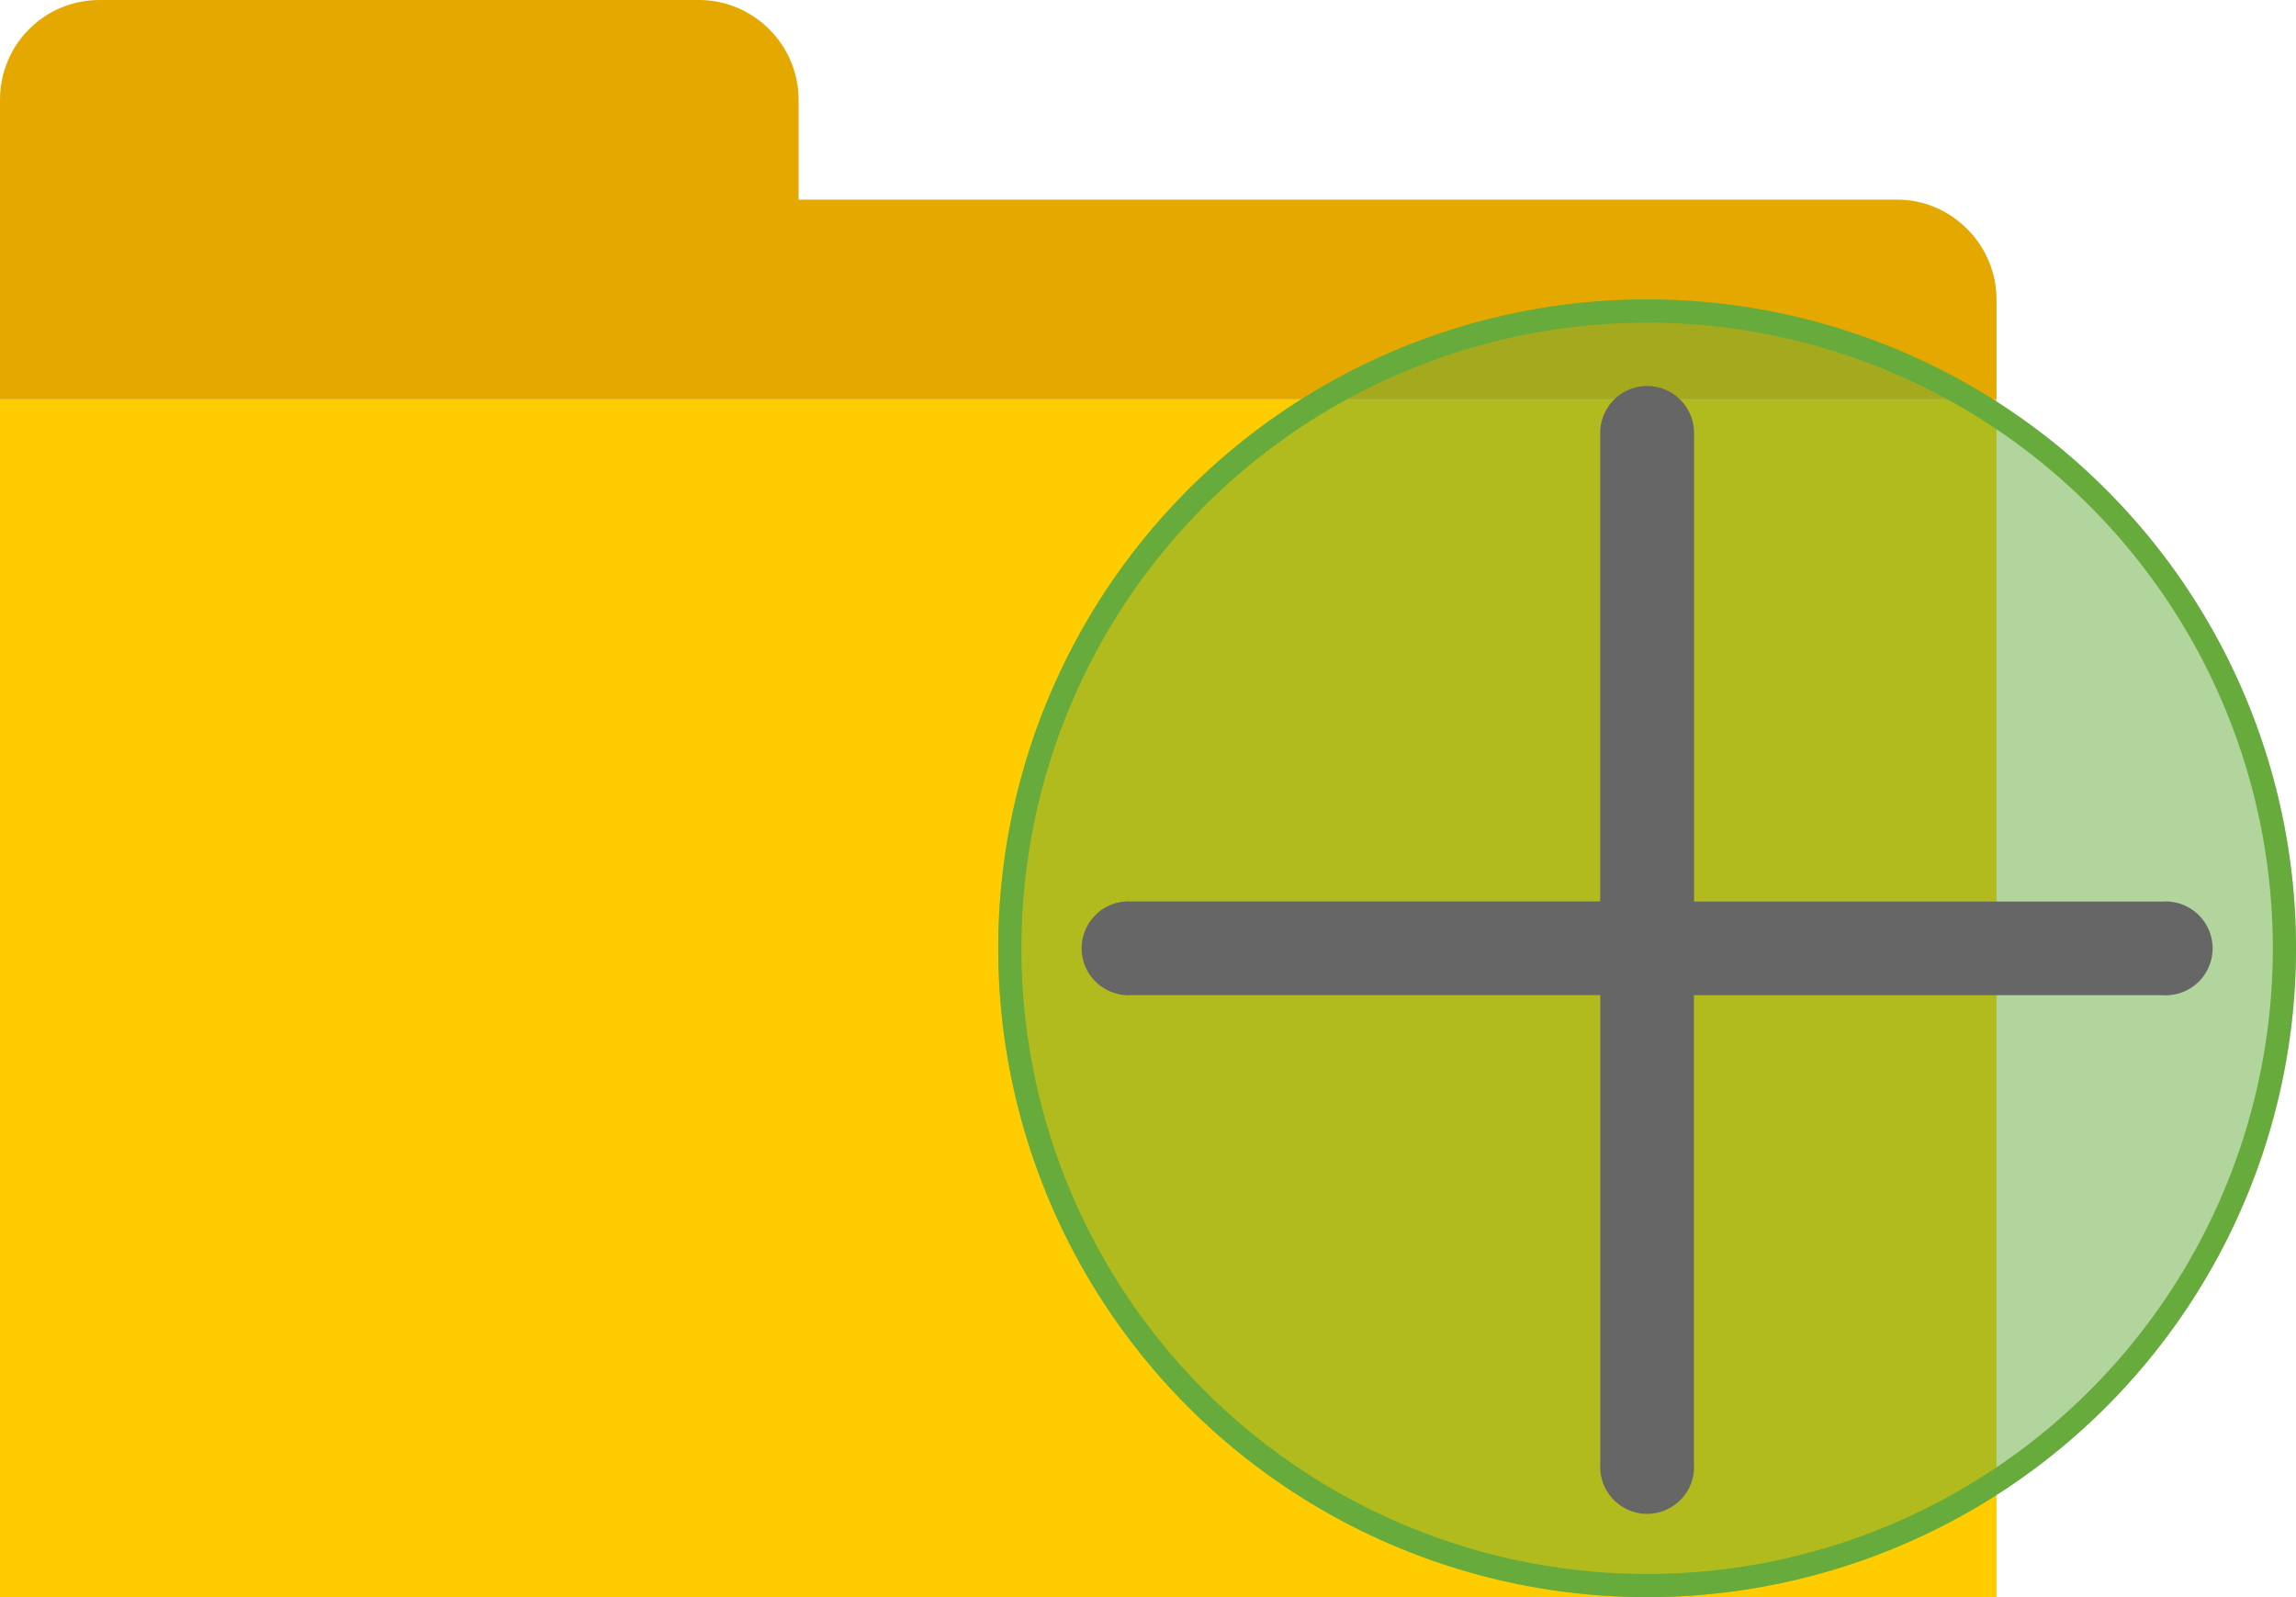
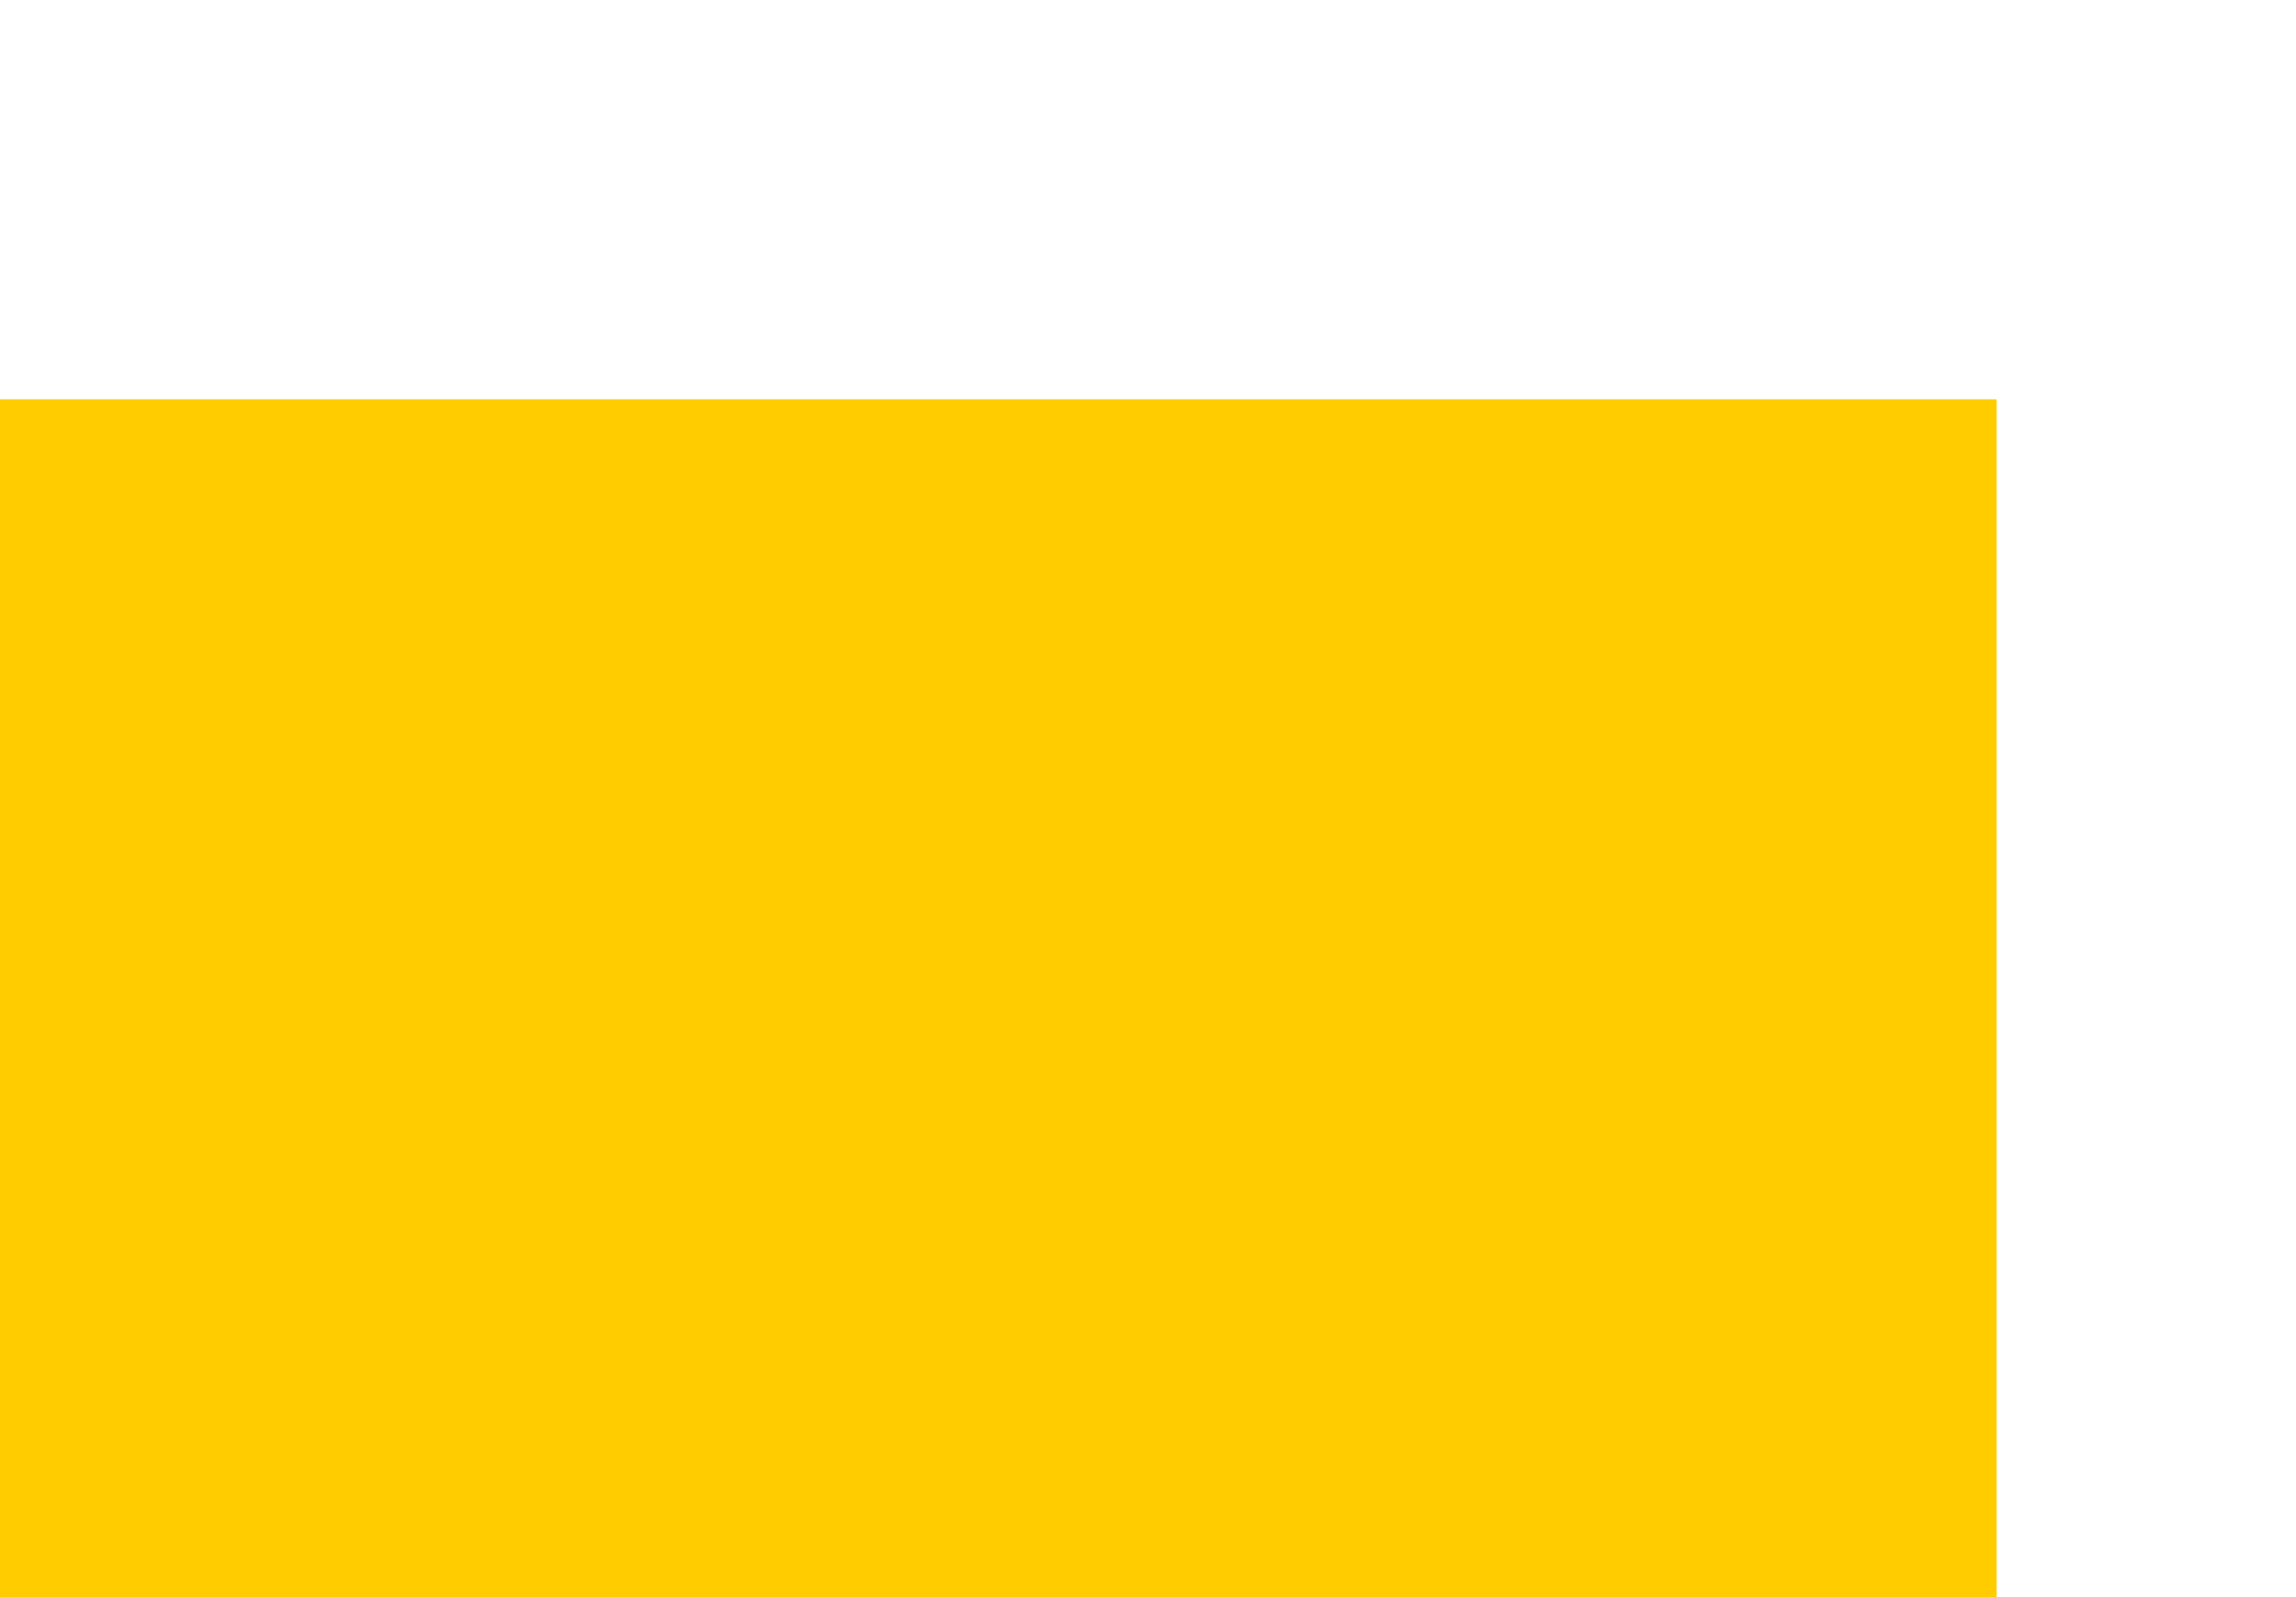
<svg xmlns="http://www.w3.org/2000/svg" width="23" height="16" viewBox="0 0 23 16">
  <title>add-folder</title>
  <g fill="none" fill-rule="evenodd">
    <path fill="#FC0" d="M0 4h20v12H0z" />
-     <path d="M0 2h19.008c.537 0 .992.448.992 1v1H0V2zm.997-2h6.006C7.547 0 8 .448 8 1v1H0V1c0-.556.446-1 .997-1z" fill="#E4A800" />
-     <path d="M16.5 16a6.5 6.5 0 1 1 0-13 6.5 6.5 0 0 1 0 13z" fill-opacity=".5" fill="#66AB3C" />
-     <path d="M16.5 15.768a6.268 6.268 0 1 0 0-12.536 6.268 6.268 0 0 0 0 12.536zm0 .232a6.5 6.5 0 1 1 0-13 6.5 6.5 0 0 1 0 13z" fill="#66AB3C" />
-     <path d="M16.03 9.03V4.337a.47.47 0 1 1 .94 0v4.695h4.694a.47.47 0 1 1 0 .938h-4.695v4.695a.47.47 0 1 1-.938 0V9.969h-4.695a.47.47 0 1 1 0-.938h4.695z" fill="#666" />
  </g>
</svg>